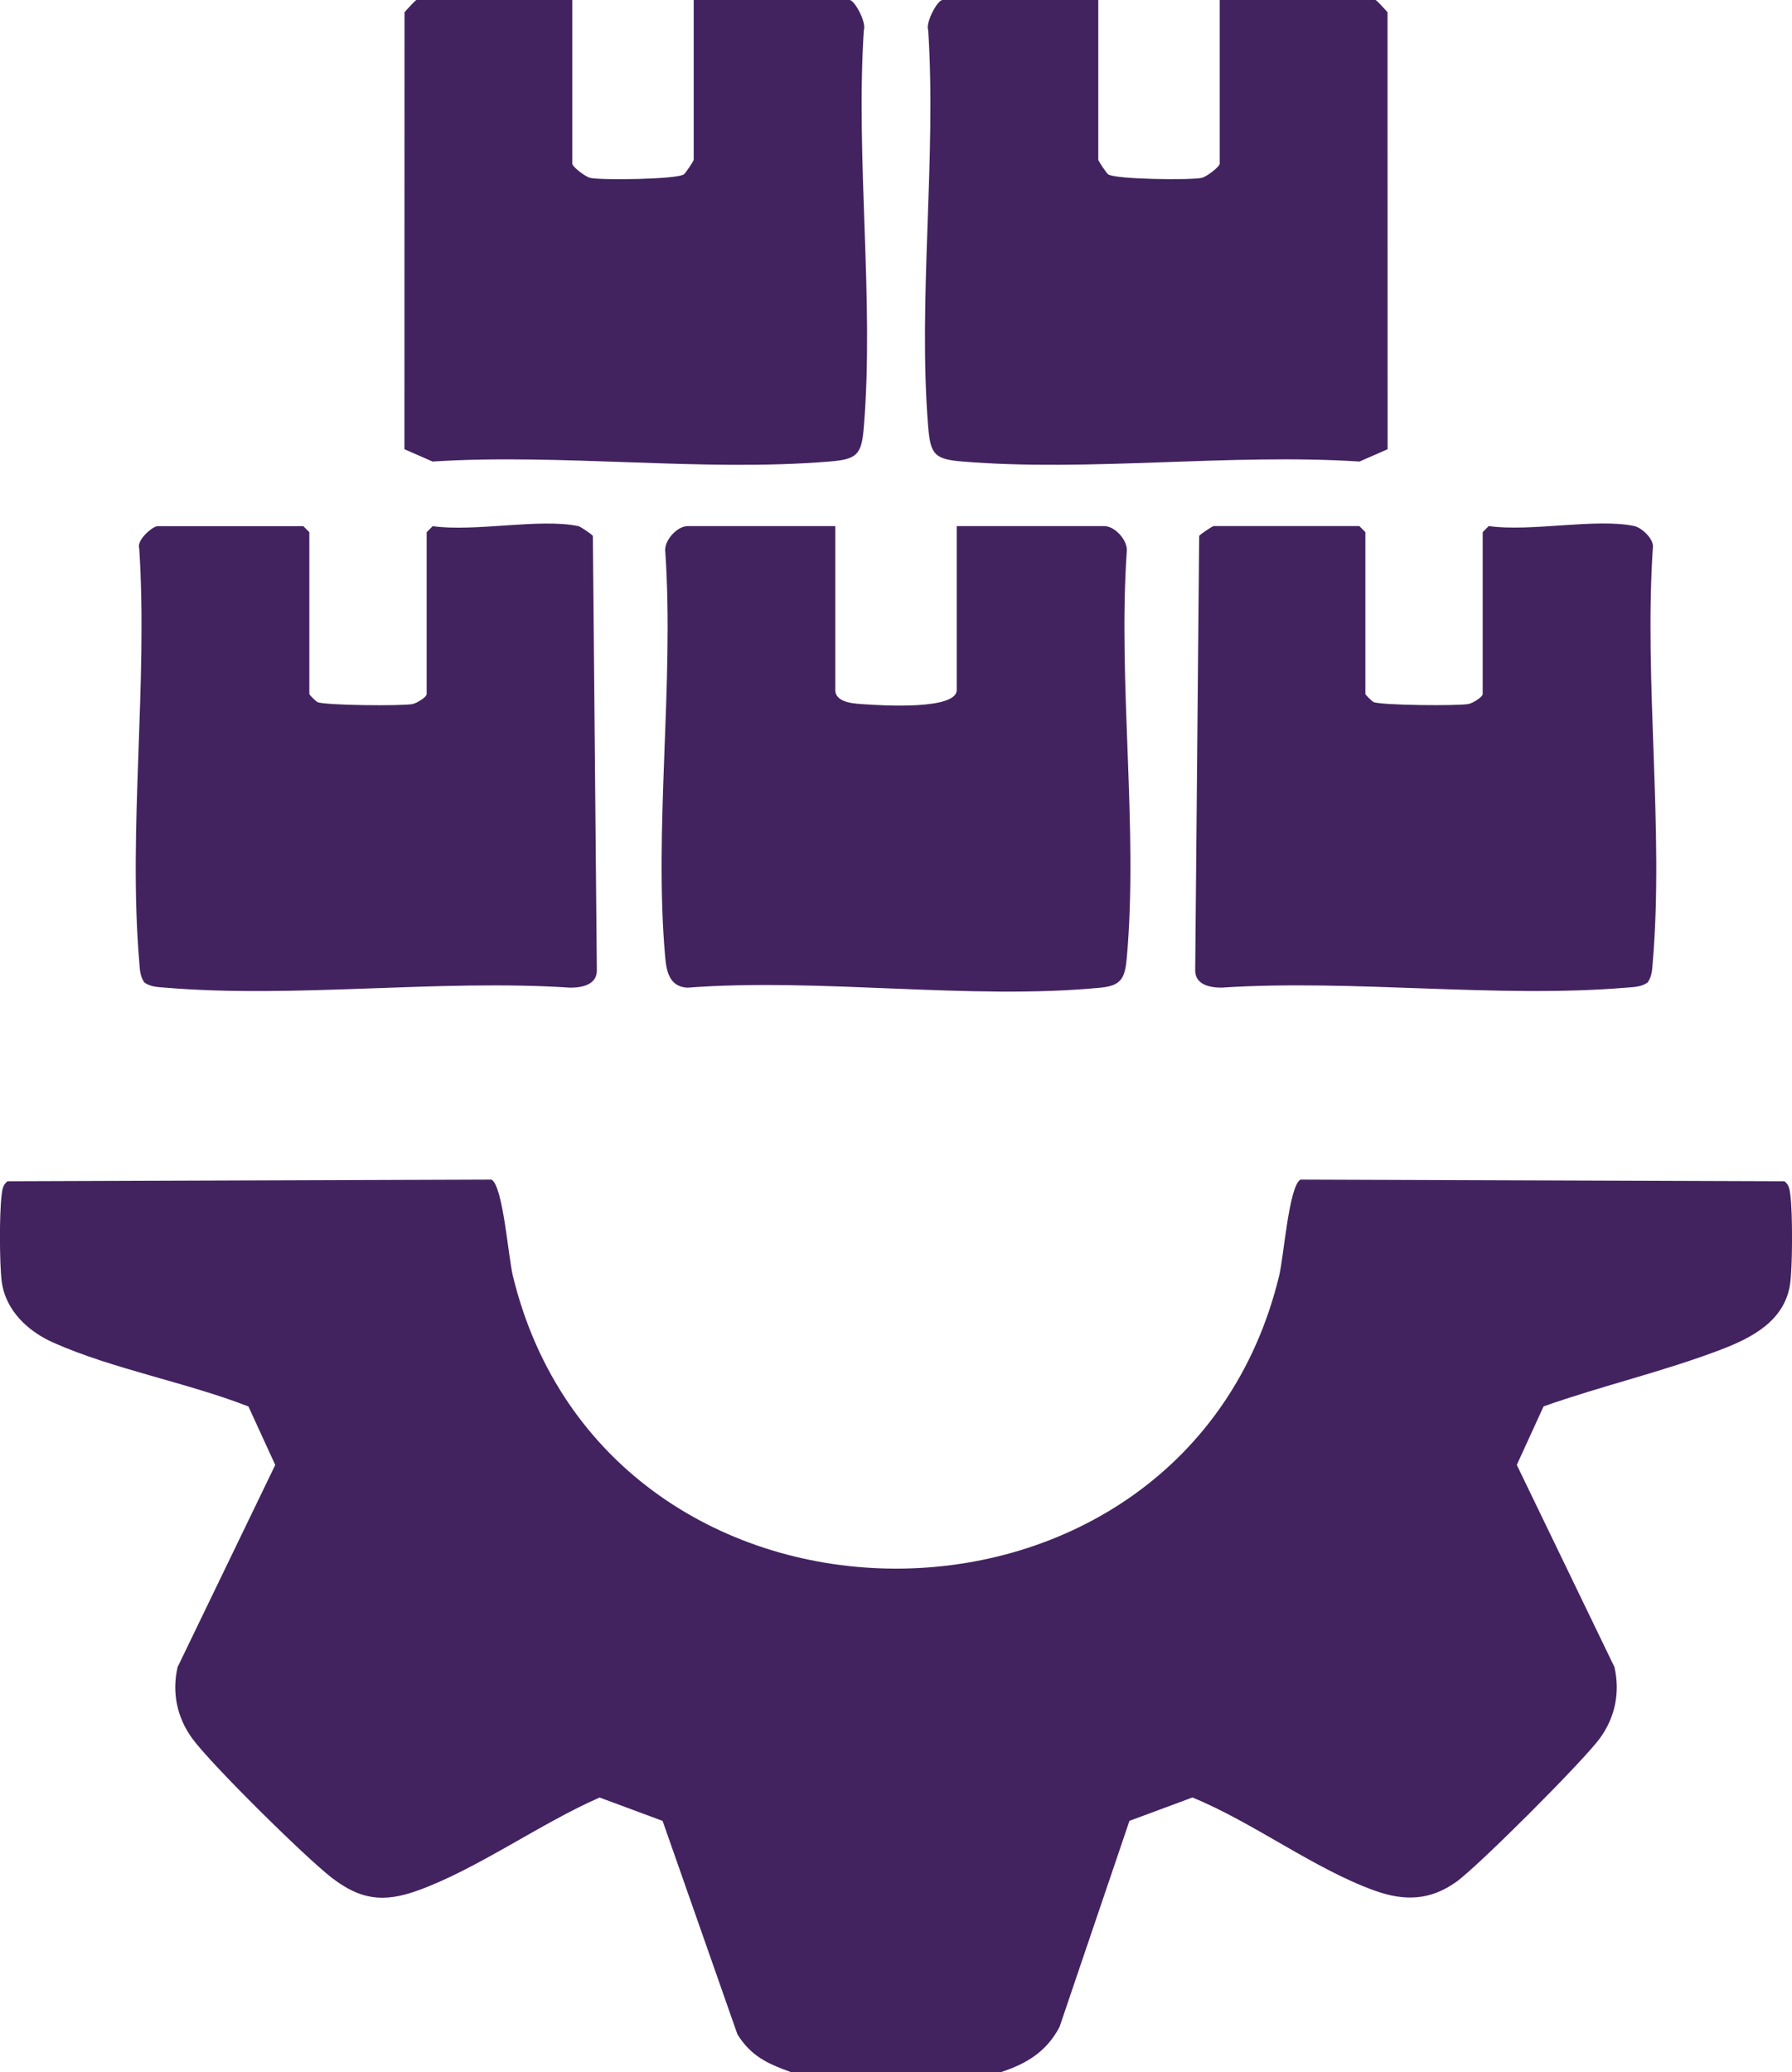
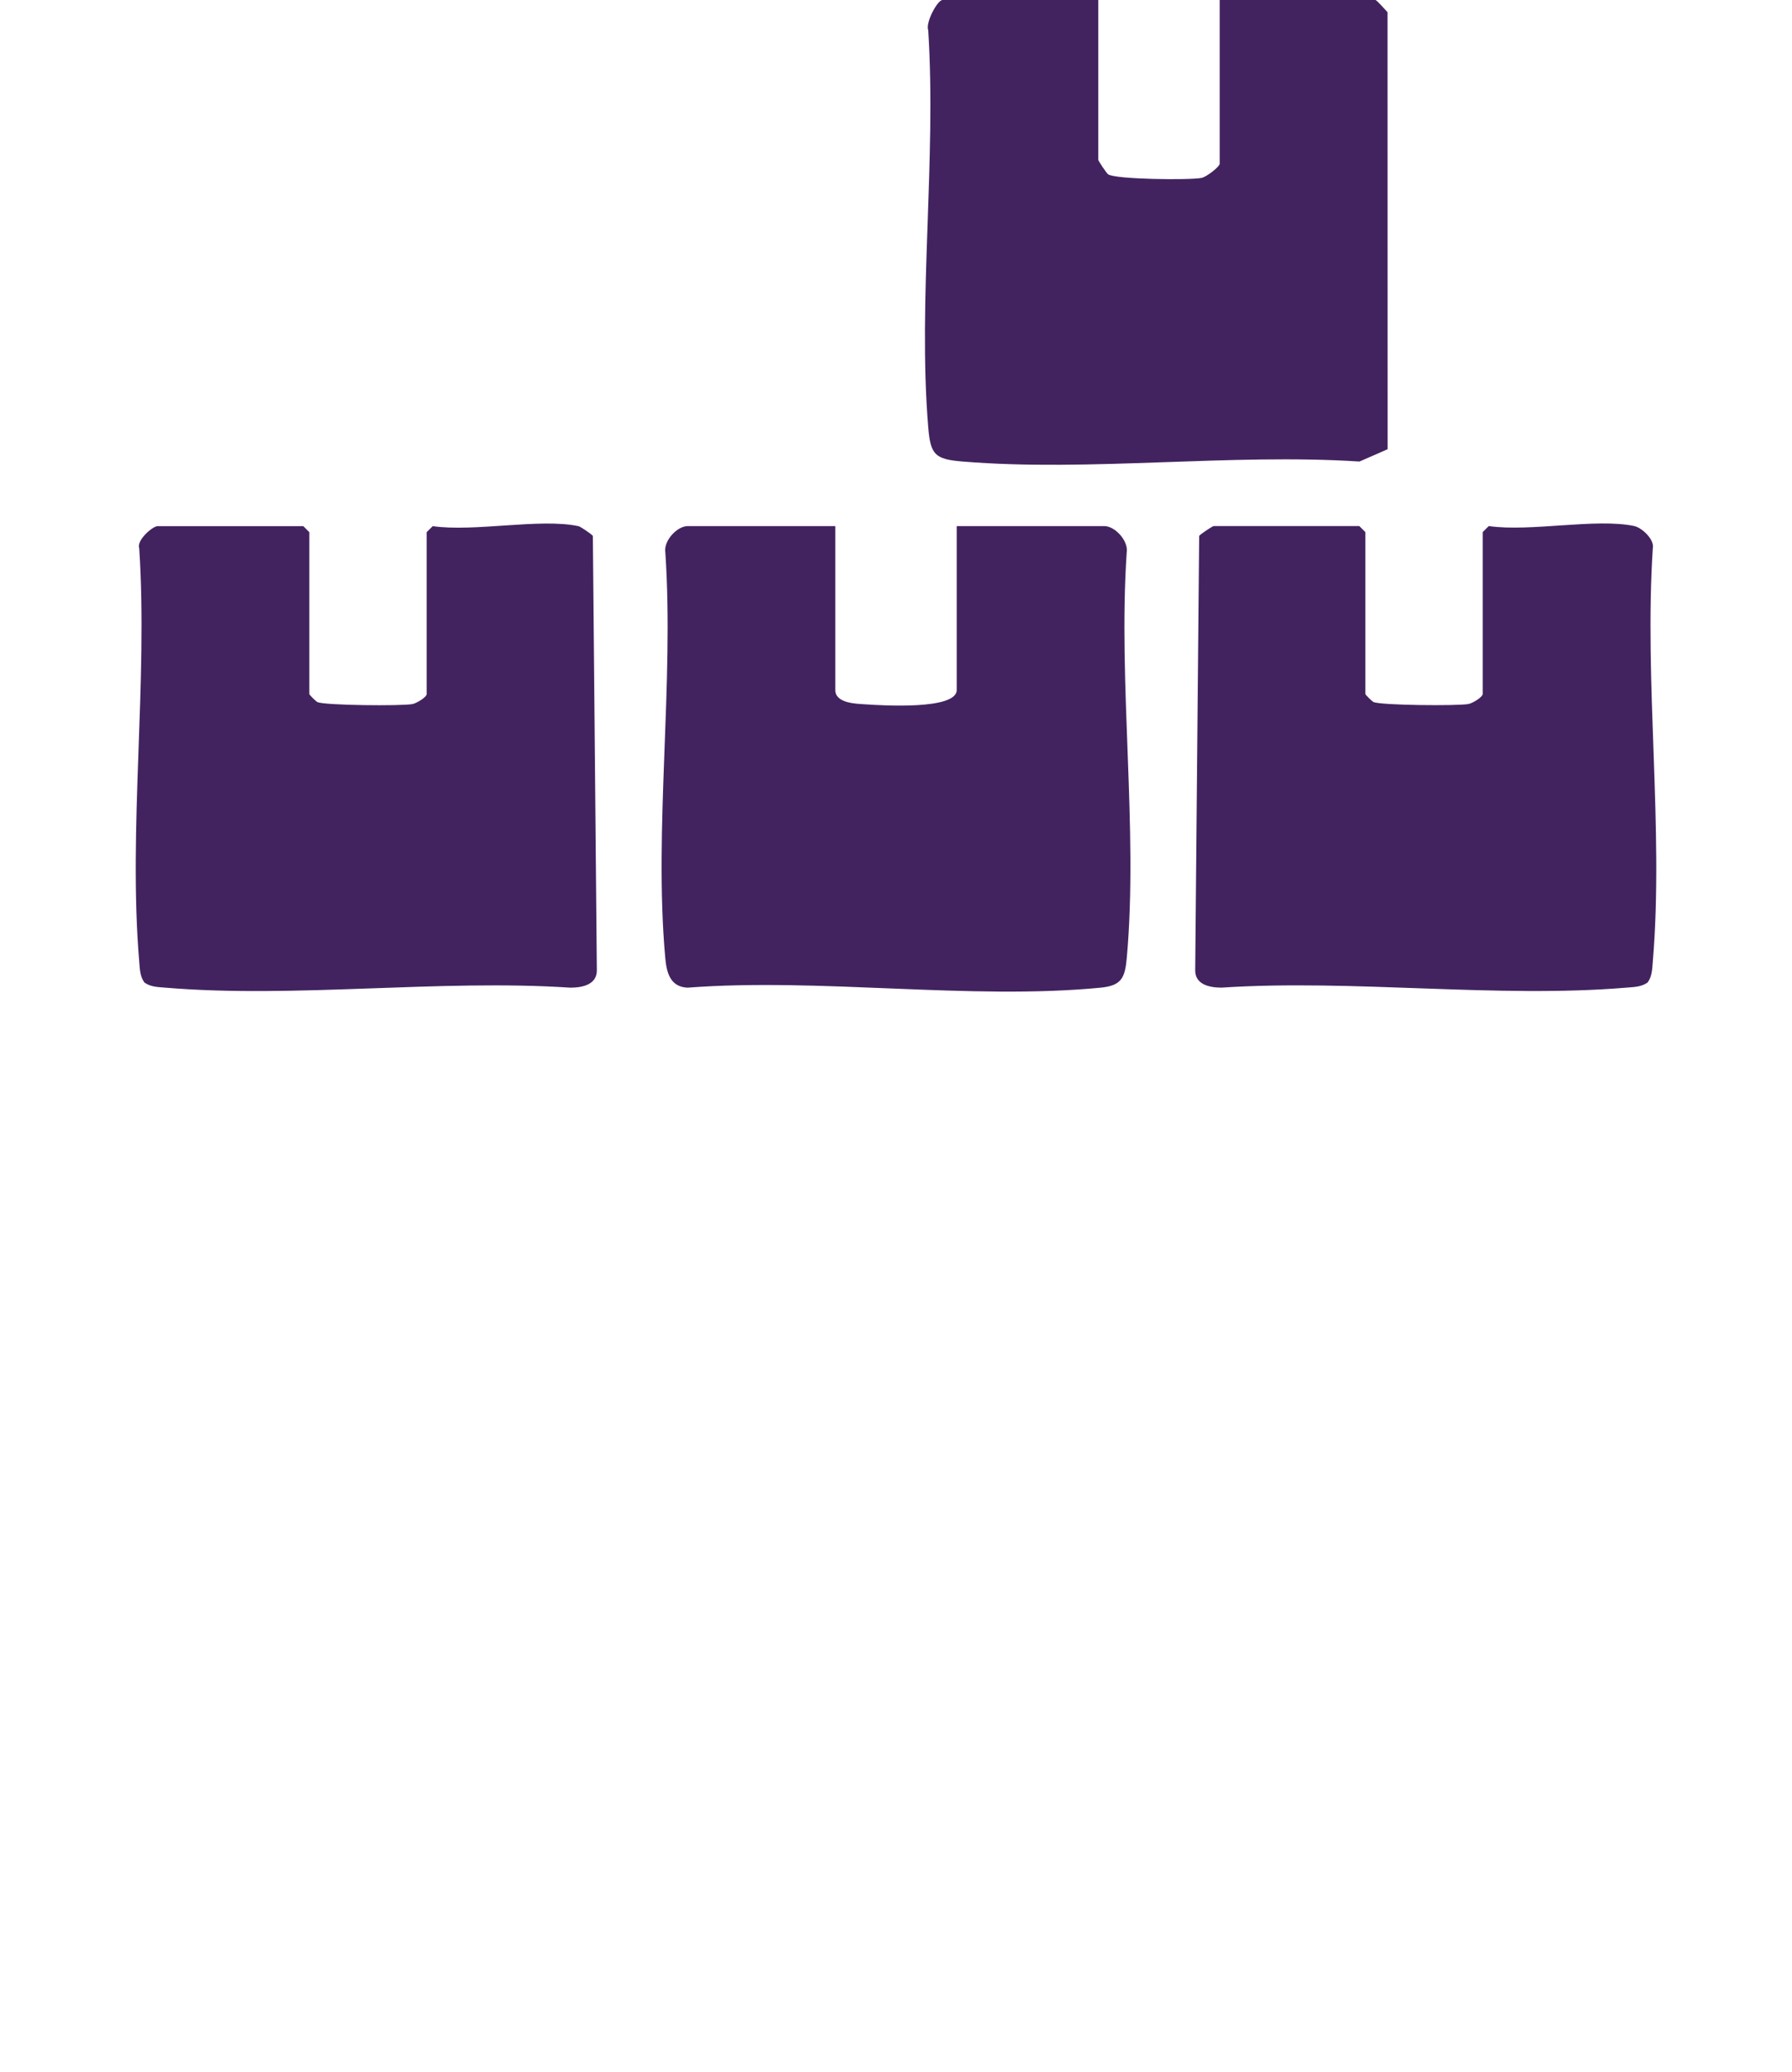
<svg xmlns="http://www.w3.org/2000/svg" id="Layer_1" data-name="Layer 1" viewBox="0 0 43.251 50">
  <defs>
    <style>
      .cls-1 {
        fill: #42235f;
      }
    </style>
  </defs>
-   <path class="cls-1" d="M19.087,50c-.562-.203-.959-.383-1.288-.909l-1.807-5.152-1.52-.564c-1.417.618-2.97,1.737-4.4,2.248-.827.296-1.38.216-2.067-.314-.633-.488-2.924-2.748-3.371-3.367-.364-.505-.487-1.102-.348-1.714l2.357-4.878-.647-1.411c-1.479-.577-3.275-.903-4.709-1.541-.611-.272-1.159-.775-1.247-1.488-.053-.432-.056-1.629-.002-2.058.017-.136.023-.253.142-.347l11.681-.041c.279.14.406,1.863.516,2.317,2.281,9.425,16.214,9.431,18.497,0,.11-.453.237-2.177.516-2.317l11.681.041c.119.094.124.21.142.347.054.411.053,1.744-.01,2.147-.138.879-.925,1.284-1.658,1.564-1.391.533-2.884.876-4.29,1.374l-.646,1.412,2.357,4.878c.139.613.017,1.209-.348,1.714-.385.534-2.935,3.086-3.467,3.467-.631.452-1.251.472-1.971.214-1.452-.52-2.949-1.656-4.4-2.248l-1.52.564-1.689,4.977c-.316.593-.788.881-1.406,1.084h-5.078Z" />
-   <path class="cls-1" d="M13.813,0v3.955c0,.064.314.315.442.34.287.055,2.08.035,2.251-.088.044-.032.237-.325.237-.349V0h3.76c.125,0,.417.552.346.728-.201,3.105.252,6.51,0,9.579-.055.667-.16.775-.83.83-3.068.253-6.474-.2-9.579,0l-.679-.297.002-10.545c.054-.06.264-.295.291-.295h3.76Z" />
  <path class="cls-1" d="M26.508,0v3.857c0,.024.193.317.237.349.171.124,1.964.143,2.251.088.128-.024.442-.276.442-.34V0h3.76c.027,0,.237.235.291.295l.002,10.545-.679.297c-3.105-.201-6.51.252-9.579,0-.67-.055-.775-.163-.83-.83-.252-3.068.2-6.474,0-9.579-.071-.175.221-.728.346-.728h3.76Z" />
  <path class="cls-1" d="M20.161,12.695v3.955c0,.325.508.331.729.346.405.028,2.201.138,2.201-.346v-3.955h3.564c.252,0,.582.35.539.633-.214,3.152.279,6.664.003,9.772-.044.492-.122.684-.634.733-3.143.305-6.775-.244-9.971,0-.424-.021-.505-.373-.537-.733-.277-3.107.218-6.621.003-9.772-.044-.283.287-.633.539-.633h3.564Z" />
  <path class="cls-1" d="M13.96,12.695c.046.01.316.191.349.237l.096,10.462c.015.359-.335.438-.636.439-3.164-.209-6.649.262-9.774,0-.178-.015-.358-.015-.51-.125-.11-.152-.11-.331-.125-.51-.268-3.188.212-6.742,0-9.97-.069-.193.326-.532.444-.532h3.516l.146.146v3.906c0,.017.151.172.197.194.172.081,2.035.097,2.291.048.107-.021.344-.169.344-.242v-3.906l.146-.146c1.003.146,2.589-.196,3.516,0Z" />
  <path class="cls-1" d="M39.448,12.695c.173.037.486.318.444.532-.213,3.228.267,6.782,0,9.97-.015.178-.015.358-.125.51-.152.11-.331.11-.51.125-3.126.262-6.61-.208-9.774,0-.301,0-.651-.079-.636-.439l.096-10.462c.032-.044.325-.237.349-.237h3.516l.146.146v3.906c0,.017.151.172.197.194.172.081,2.035.097,2.291.048.107-.021.344-.169.344-.242v-3.906l.146-.146c1.003.146,2.589-.196,3.516,0Z" />
</svg>